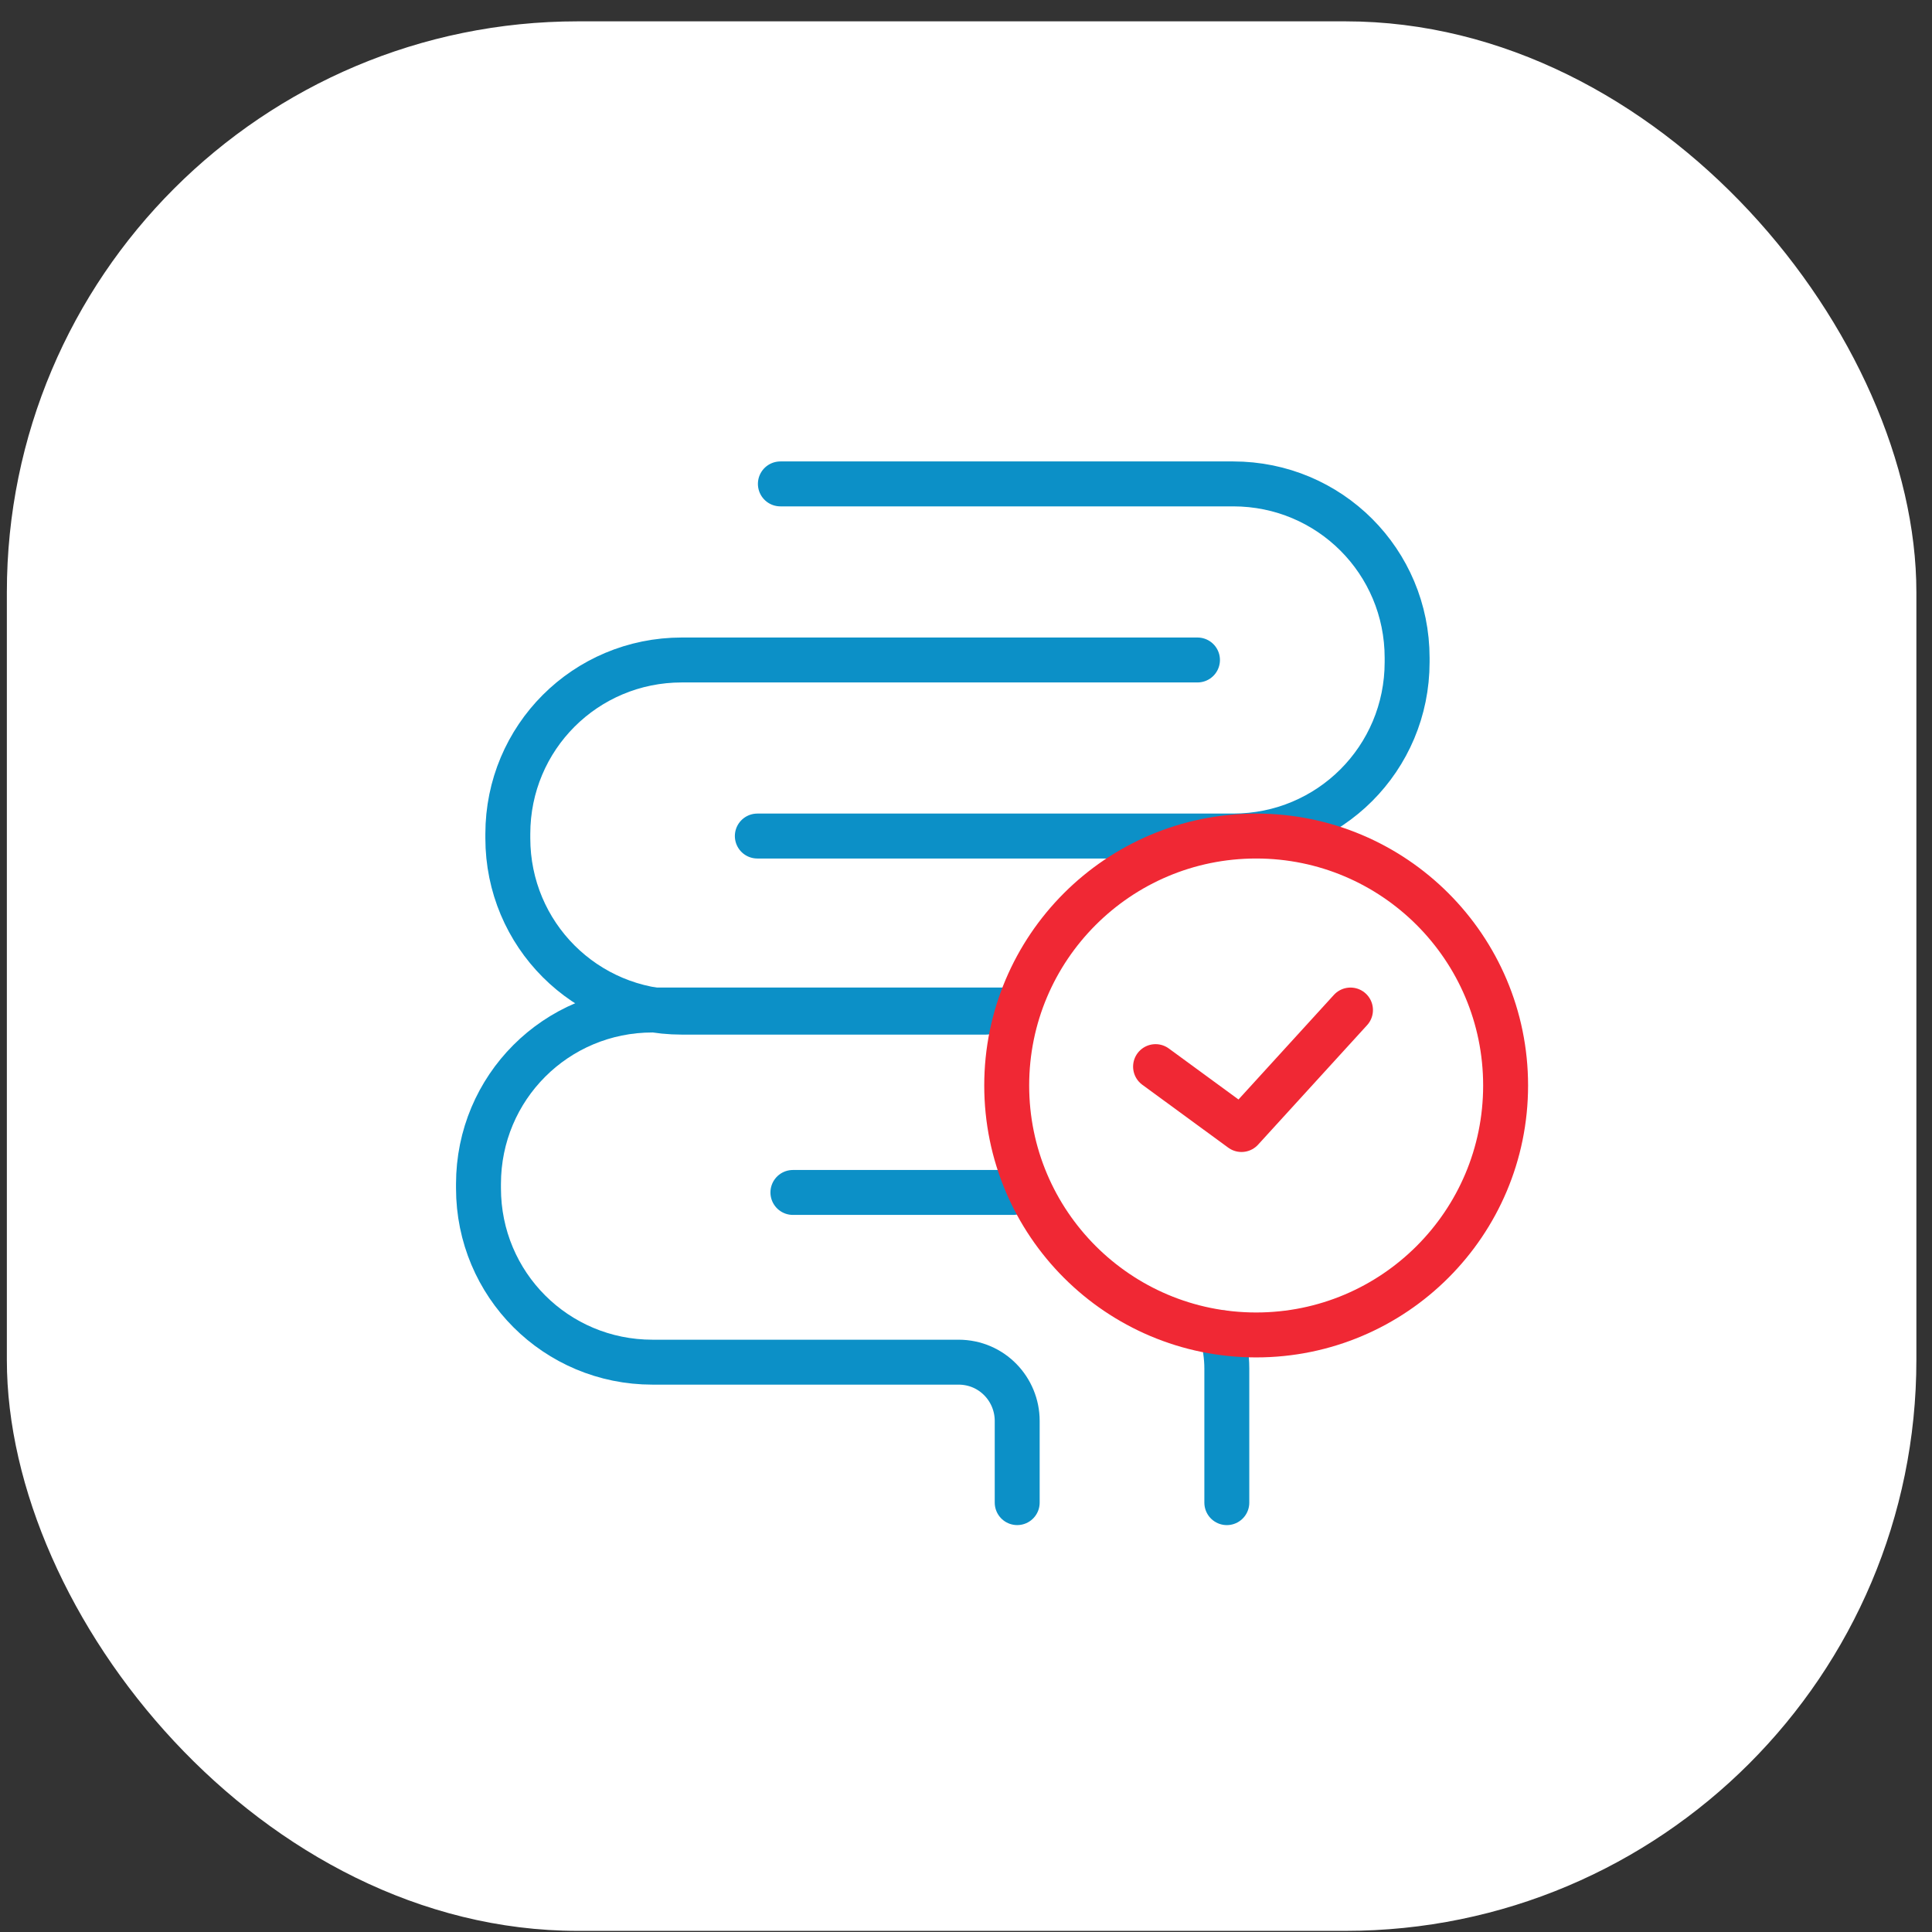
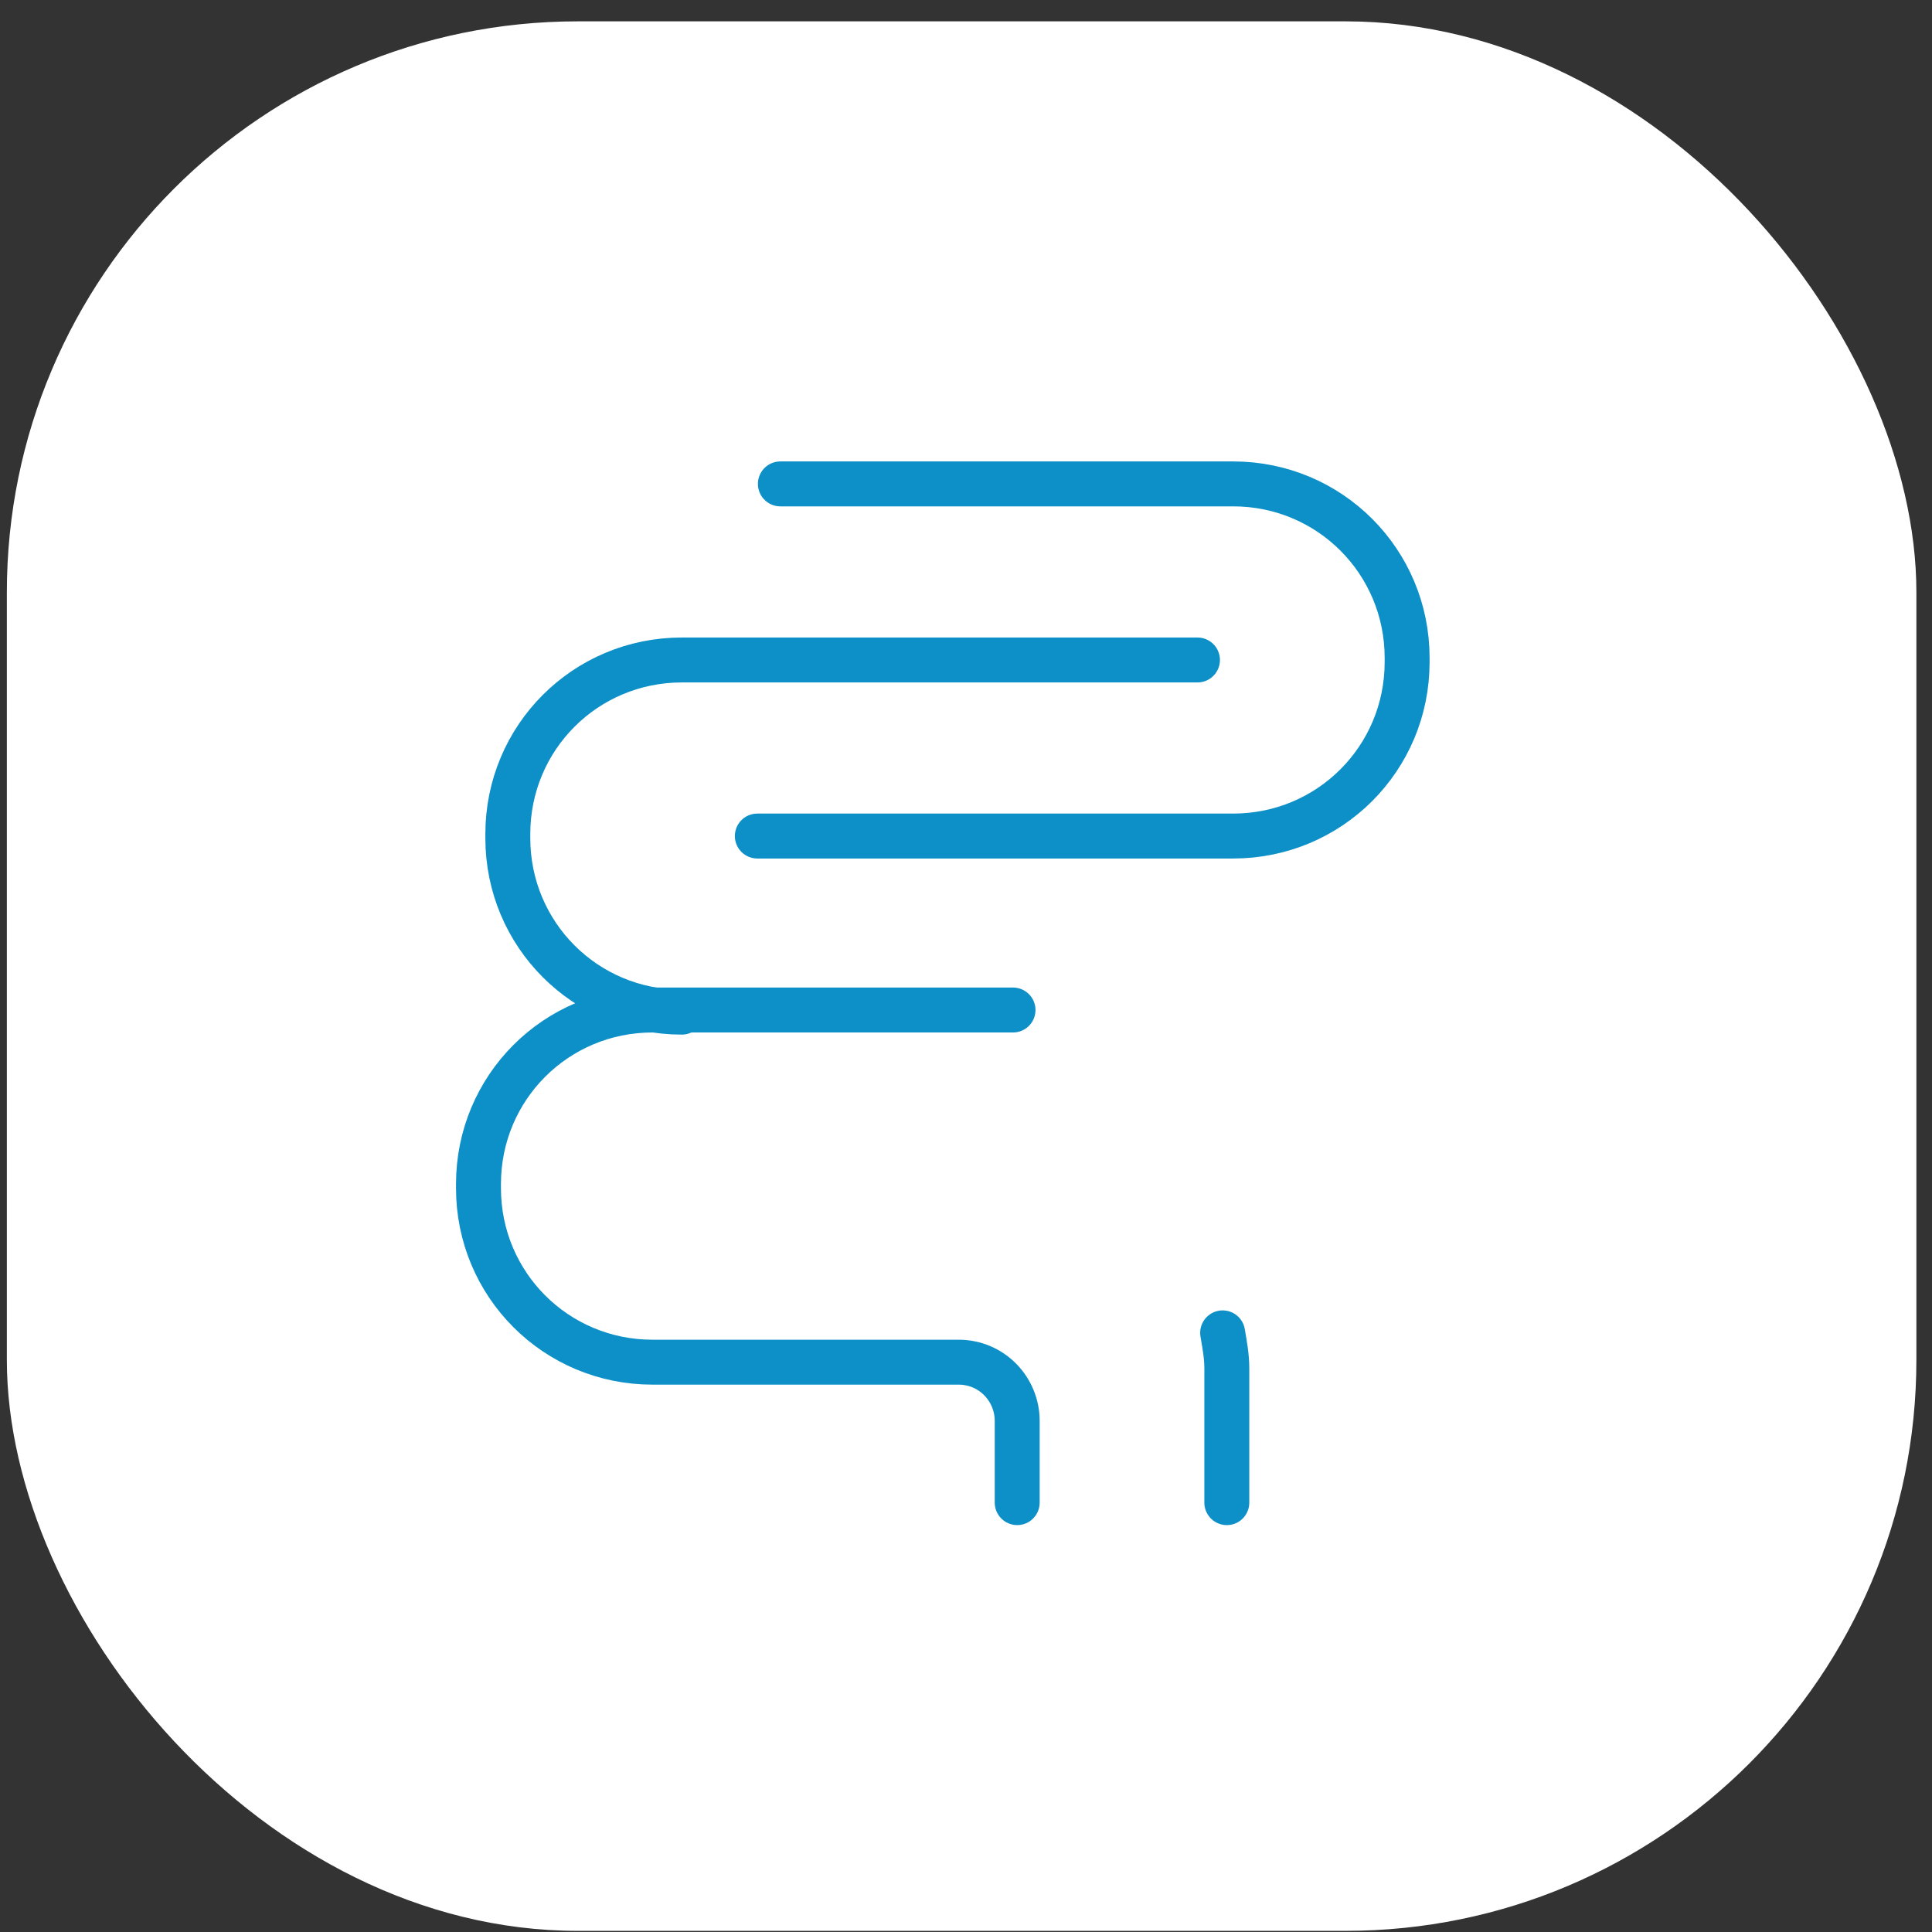
<svg xmlns="http://www.w3.org/2000/svg" width="86" height="86" viewBox="0 0 86 86" fill="none">
  <rect x="0" y="0" width="86" height="86" fill="#333333" stroke="none" />
  <rect x="0.305" y="0.95" width="85" height="85" rx="25.416" fill="white" />
-   <path d="M53.304 29.378H30.35C26.058 29.378 22.605 32.831 22.605 37.123V37.309C22.605 41.602 26.058 45.054 30.35 45.054H43.88" stroke="#0C90C7" stroke-width="2" stroke-miterlimit="10" stroke-linecap="round" stroke-linejoin="round" />
+   <path d="M53.304 29.378H30.35C26.058 29.378 22.605 32.831 22.605 37.123V37.309C22.605 41.602 26.058 45.054 30.35 45.054" stroke="#0C90C7" stroke-width="2" stroke-miterlimit="10" stroke-linecap="round" stroke-linejoin="round" />
  <path d="M45.093 44.959H29.044C24.751 44.959 21.299 48.412 21.299 52.704V52.891C21.299 57.183 24.751 60.635 29.044 60.635H42.666C44.159 60.635 45.279 61.848 45.279 63.248V66.887" stroke="#0C90C7" stroke-width="2" stroke-miterlimit="10" stroke-linecap="round" stroke-linejoin="round" />
  <path d="M34.737 21.54H54.892C59.184 21.54 62.636 24.992 62.636 29.284V29.471C62.636 33.763 59.184 37.215 54.892 37.215H33.711" stroke="#0C90C7" stroke-width="2" stroke-miterlimit="10" stroke-linecap="round" stroke-linejoin="round" />
  <path d="M54.424 59.33C54.517 59.889 54.61 60.356 54.61 60.916V66.888" stroke="#0C90C7" stroke-width="2" stroke-miterlimit="10" stroke-linecap="round" stroke-linejoin="round" />
-   <path d="M35.295 53.08H45.092" stroke="#0C90C7" stroke-width="2" stroke-miterlimit="10" stroke-linecap="round" stroke-linejoin="round" />
-   <path d="M55.916 59.423C62.049 59.423 67.02 54.452 67.02 48.319C67.02 42.187 62.049 37.215 55.916 37.215C49.784 37.215 44.812 42.187 44.812 48.319C44.812 54.452 49.784 59.423 55.916 59.423Z" stroke="#F02834" stroke-width="2" stroke-miterlimit="10" stroke-linecap="round" stroke-linejoin="round" />
-   <path d="M51.438 47.479L55.263 50.279L60.115 44.96" stroke="#F02834" stroke-width="2" stroke-miterlimit="10" stroke-linecap="round" stroke-linejoin="round" />
</svg>